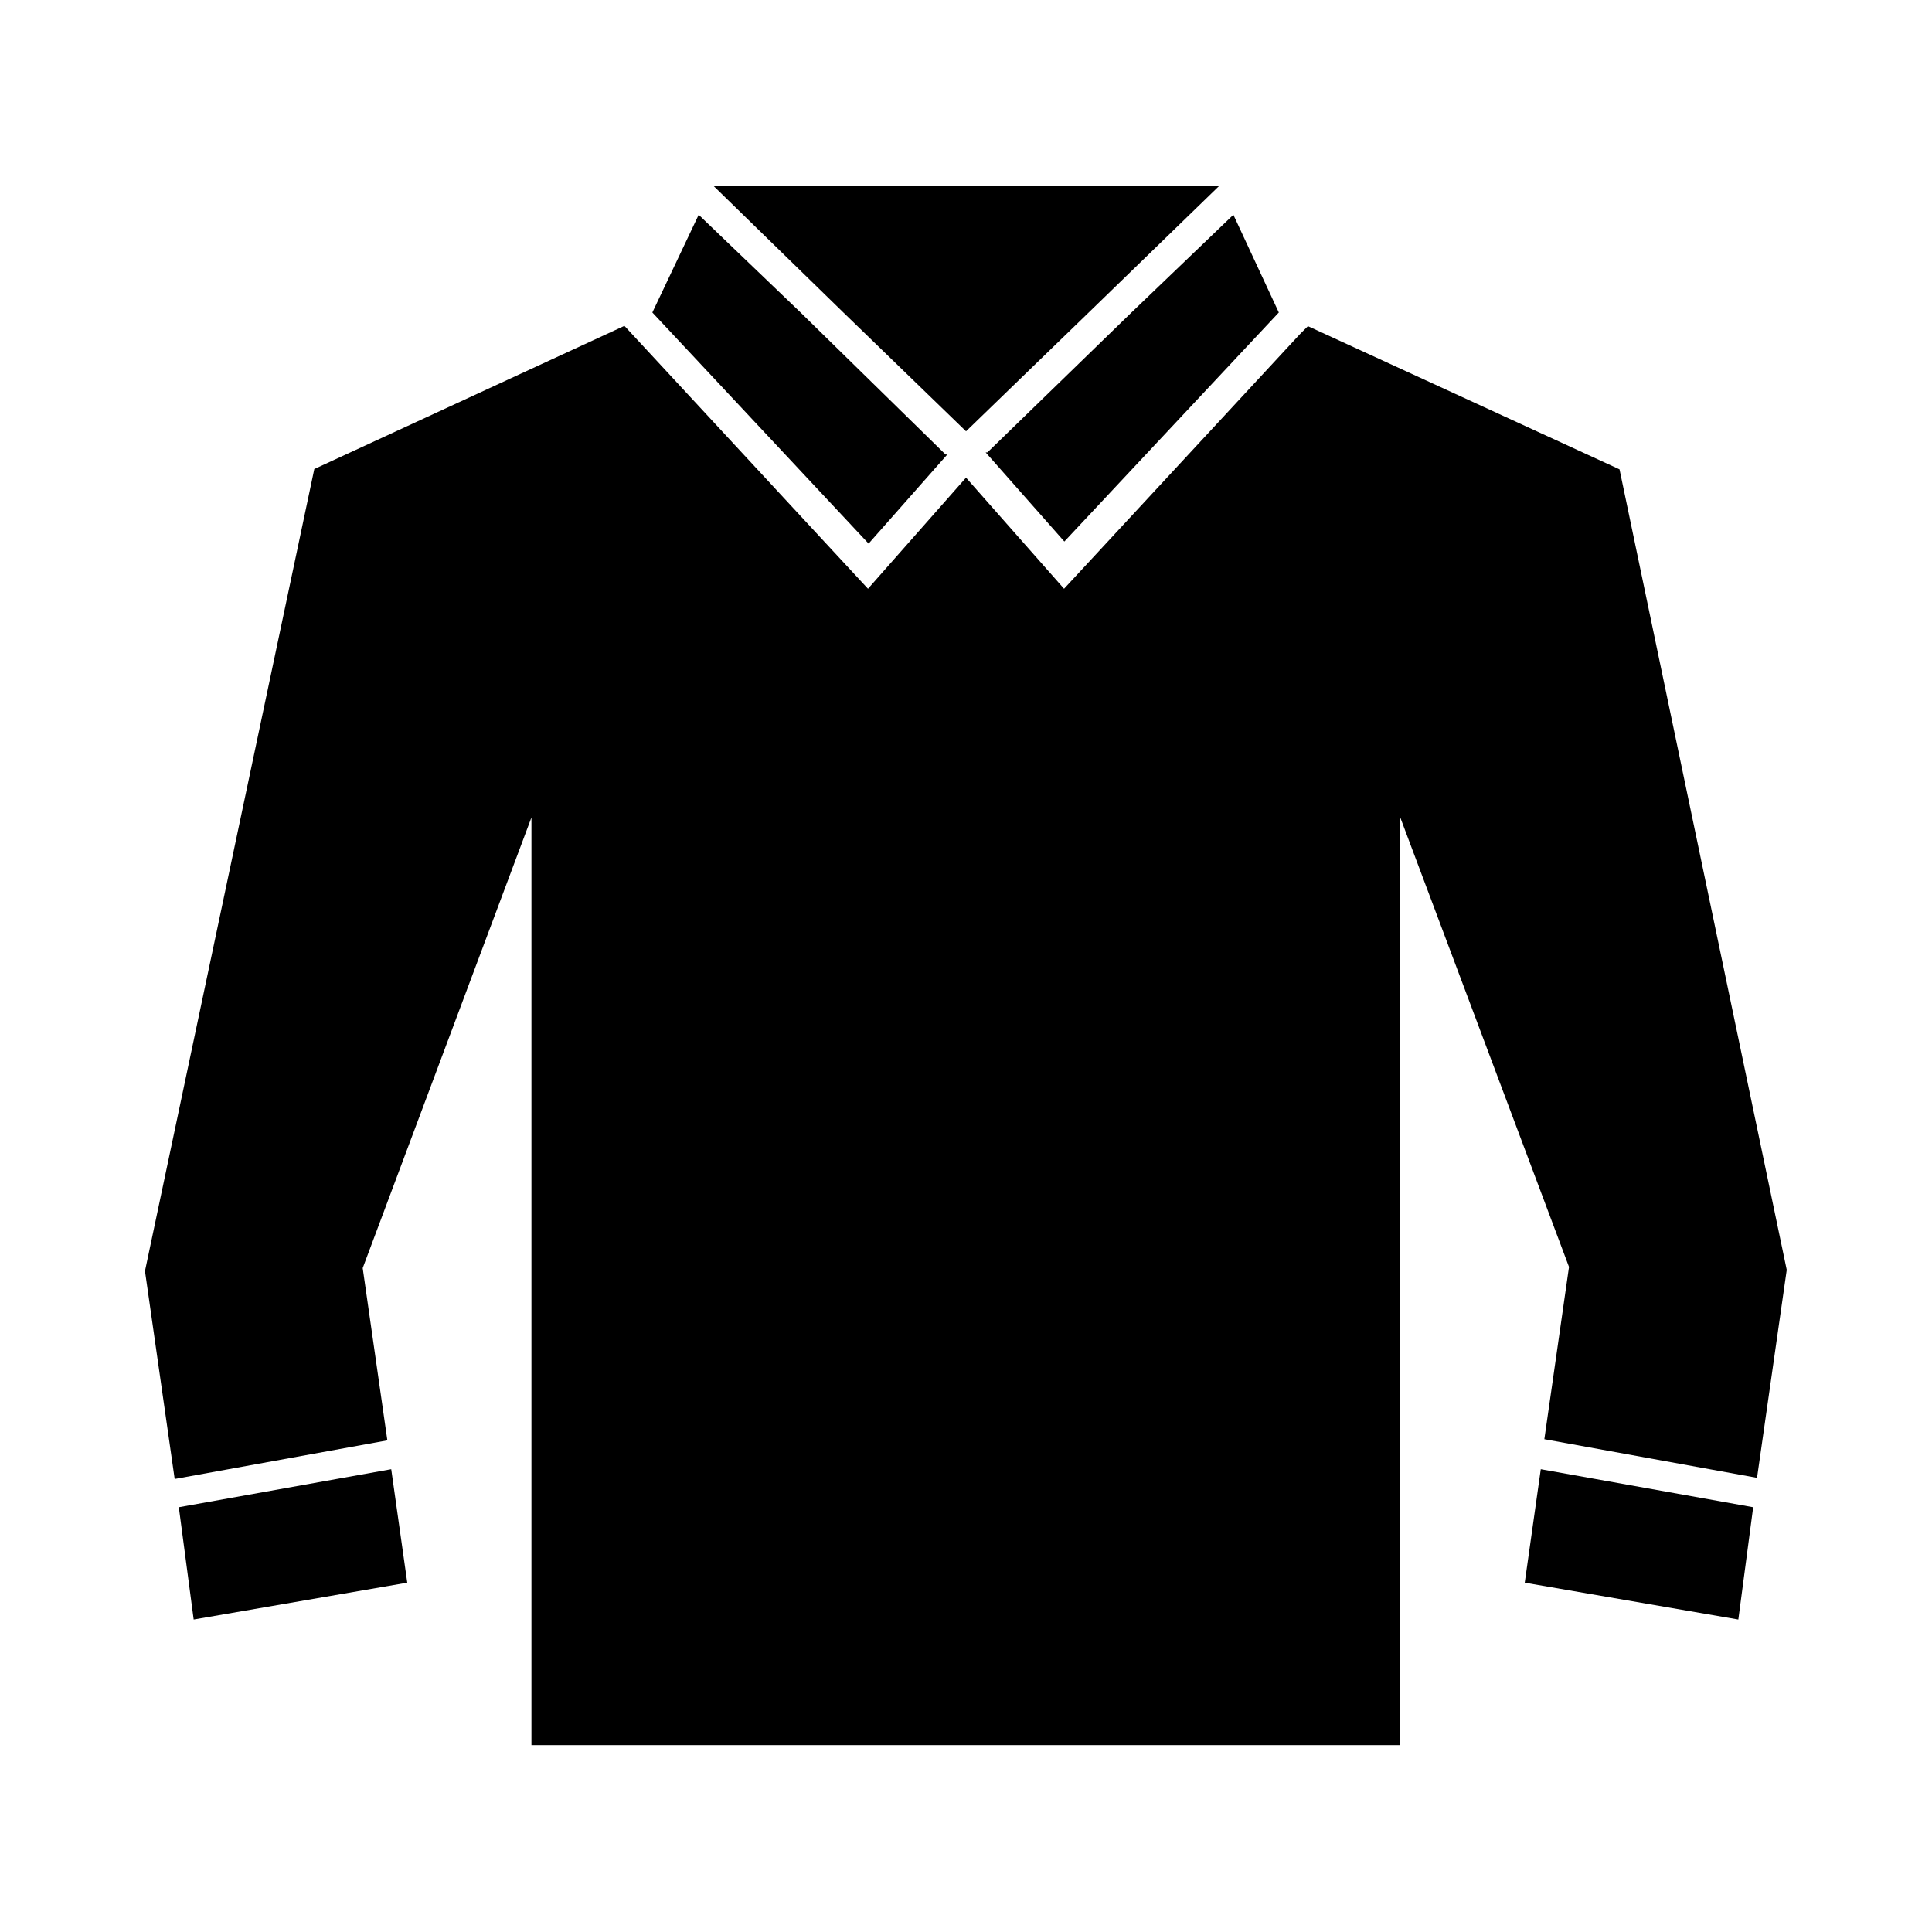
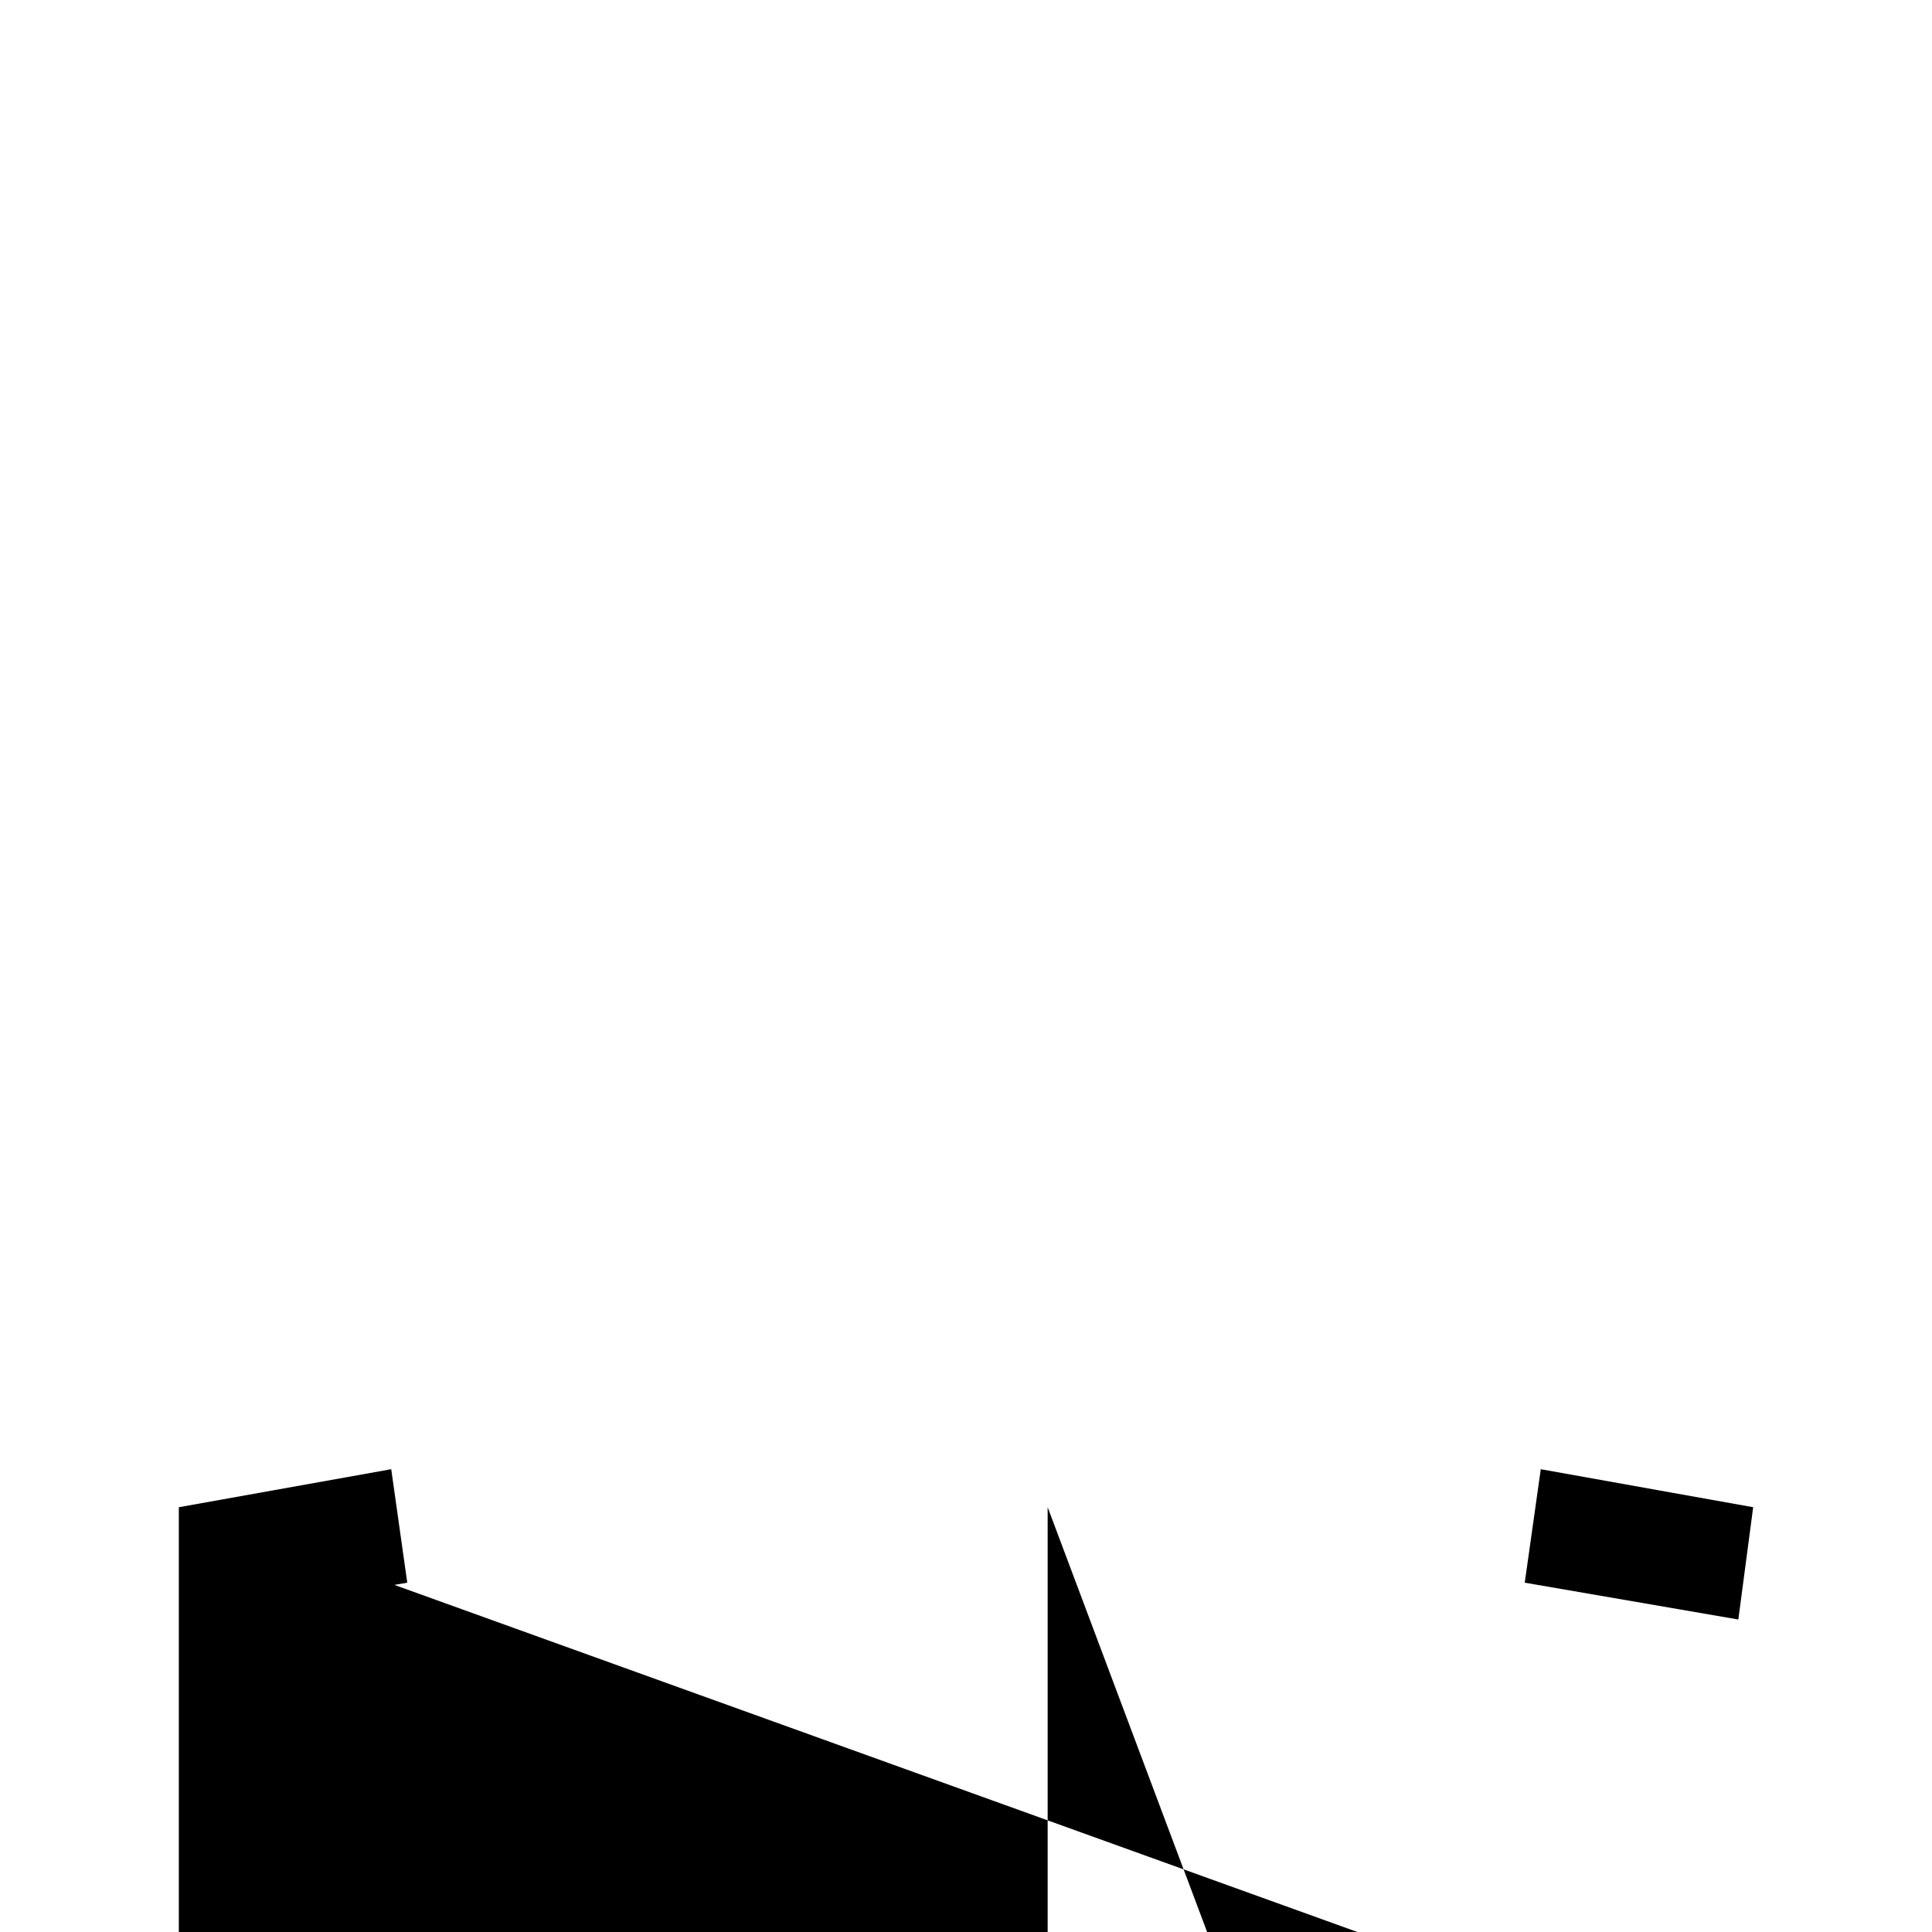
<svg xmlns="http://www.w3.org/2000/svg" fill="#000000" width="800px" height="800px" version="1.1" viewBox="144 144 512 512">
-   <path d="m608.61 543.43-3.934 29.758-56.602-9.762 4.25-30.07zm-417.22 0 3.938 29.758 56.602-9.762-4.25-30.07zm381.8-275.05-82.578-37.945-2.125 2.125-62.504 67.465-25.977-29.441-25.98 29.441-64.551-69.668-82.184 37.945-44.871 212.54 7.871 55.105 56.363-10.234-6.535-45.656 44.719-119.42v245.84h230.25v-245.84l44.715 119.11-6.535 45.656 56.363 10.234 7.871-55.105zm-173.18-10.078 32.512-31.488 34.48-33.457h-133.82l34.32 33.457zm5.668 5.59h-0.473l20.859 23.617 56.836-60.695-12.043-25.898-27.004 25.898zm-31.488 24.168 20.859-23.617h-0.473l-38.414-37.629-27.004-25.898-12.277 25.898z" />
+   <path d="m608.61 543.43-3.934 29.758-56.602-9.762 4.25-30.07zm-417.22 0 3.938 29.758 56.602-9.762-4.25-30.07zv245.84h230.25v-245.84l44.715 119.11-6.535 45.656 56.363 10.234 7.871-55.105zm-173.18-10.078 32.512-31.488 34.48-33.457h-133.82l34.32 33.457zm5.668 5.59h-0.473l20.859 23.617 56.836-60.695-12.043-25.898-27.004 25.898zm-31.488 24.168 20.859-23.617h-0.473l-38.414-37.629-27.004-25.898-12.277 25.898z" />
</svg>